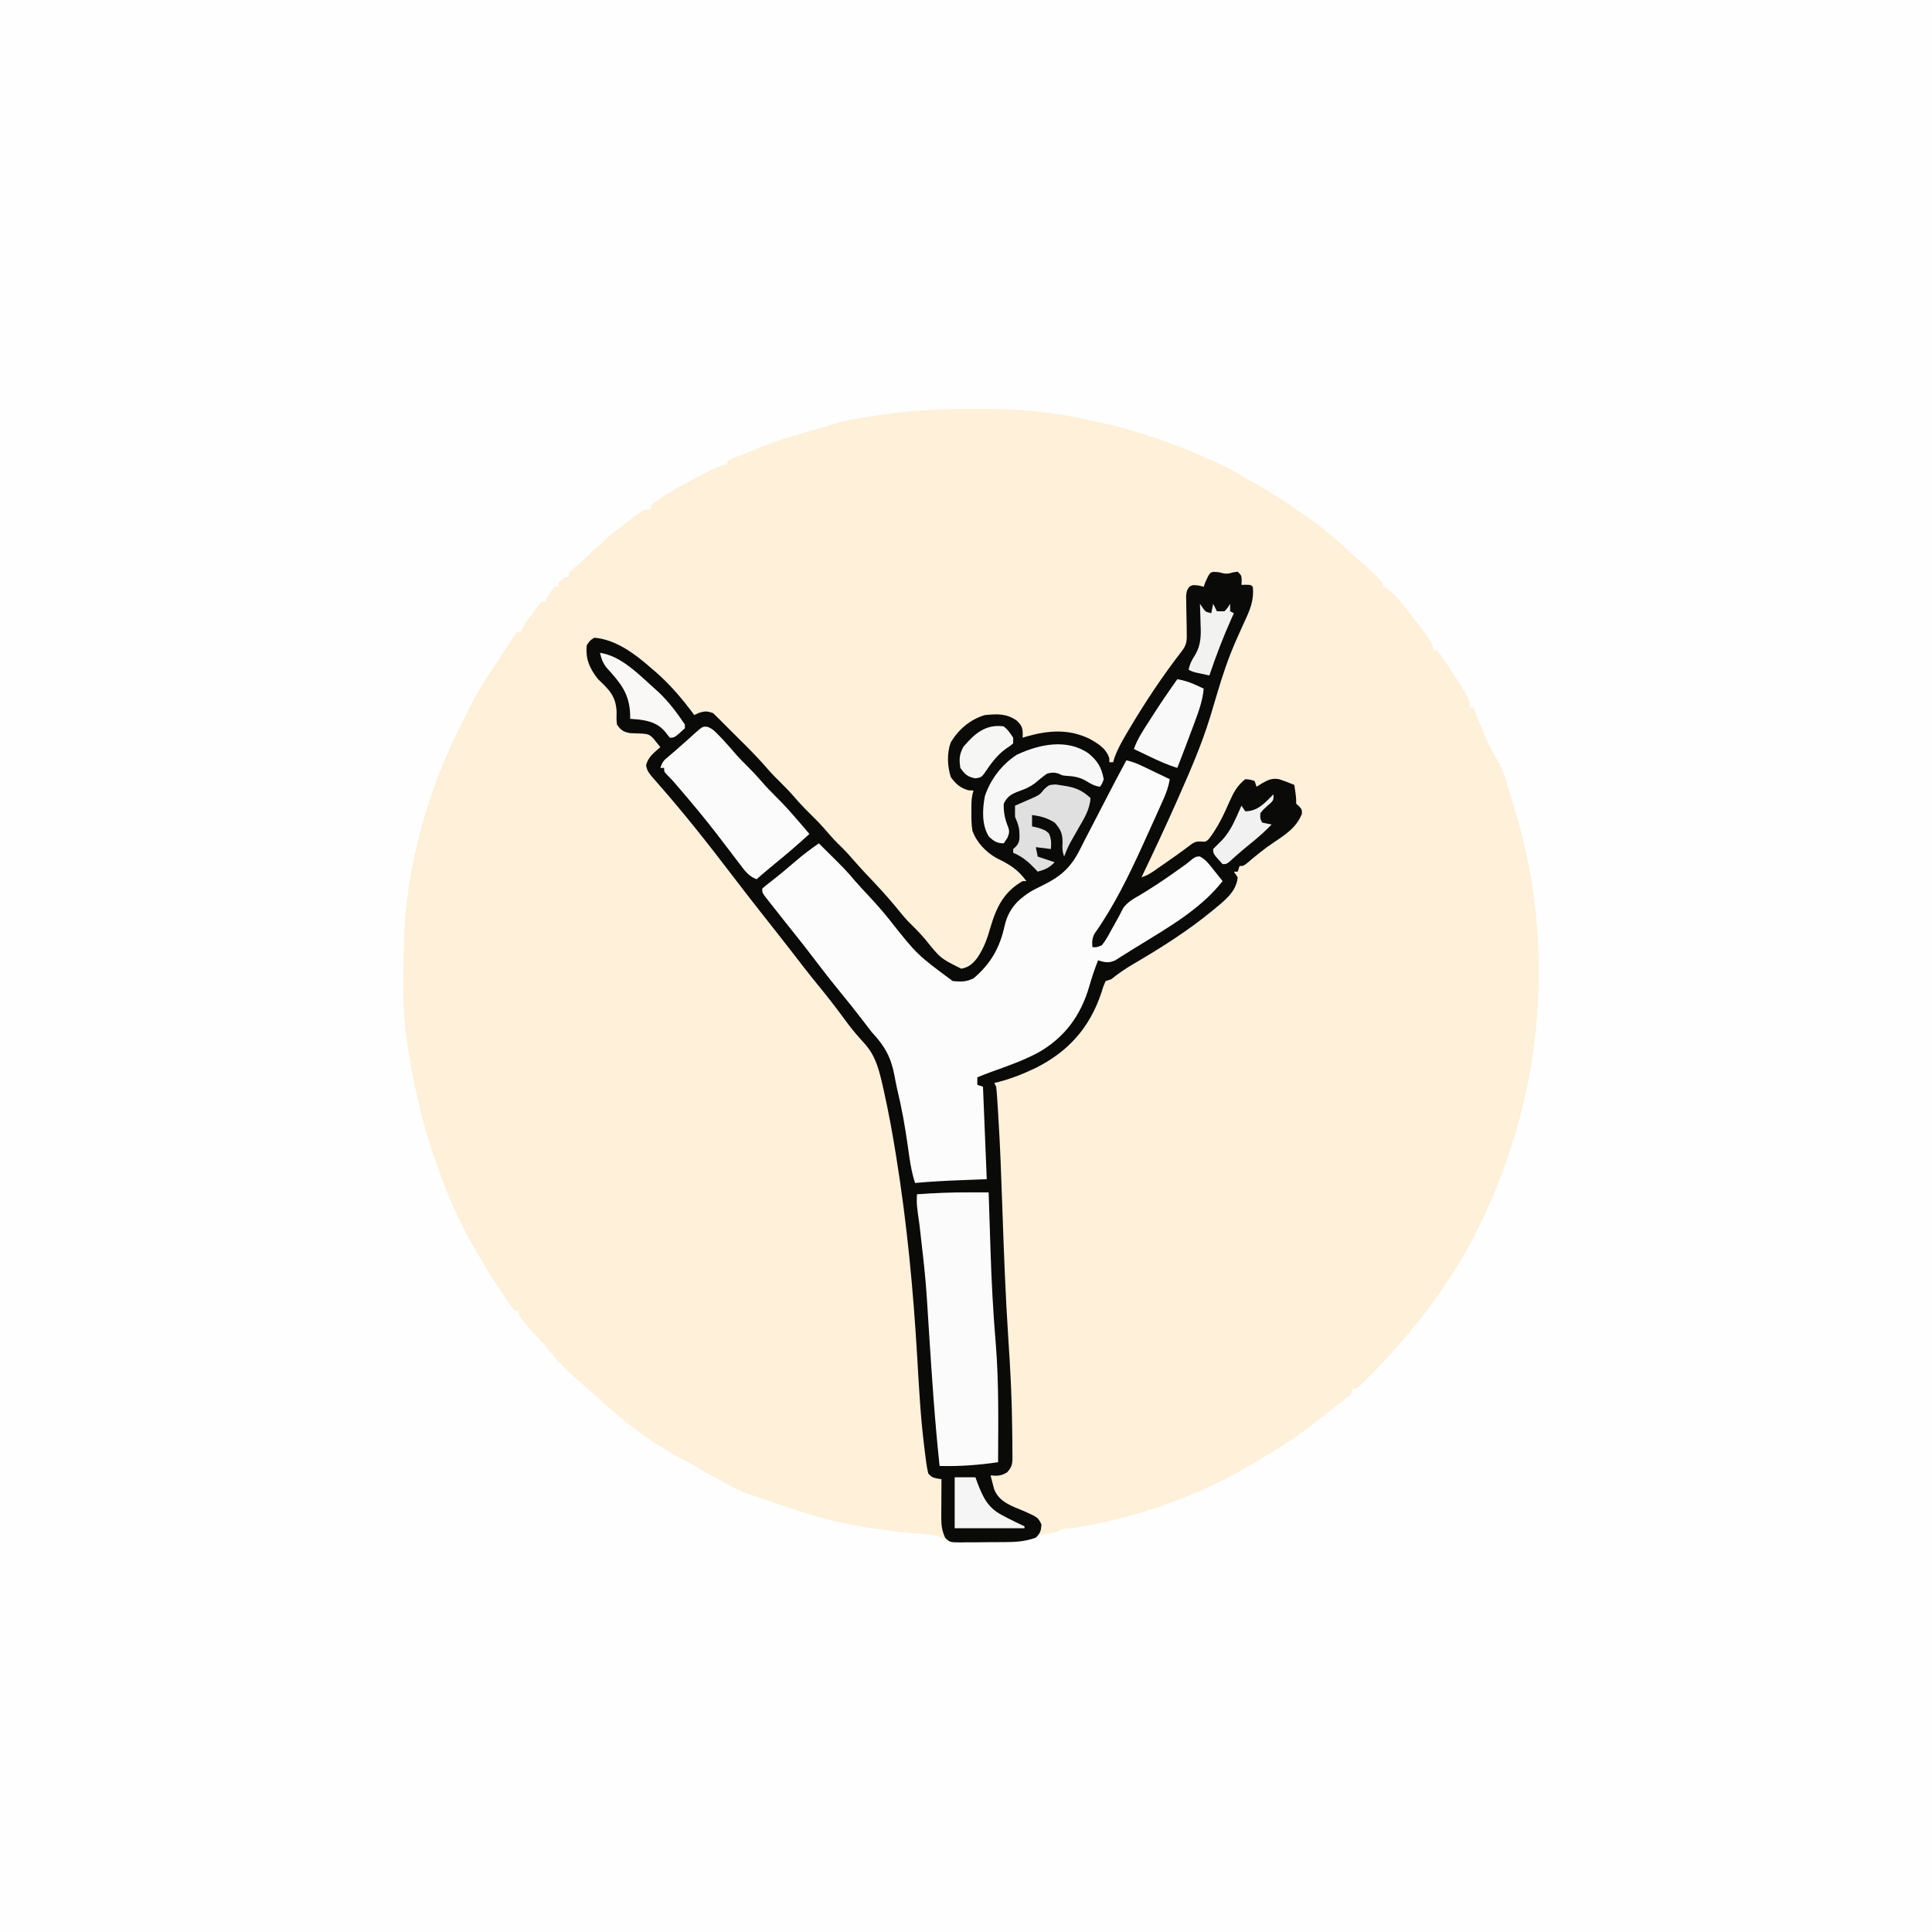
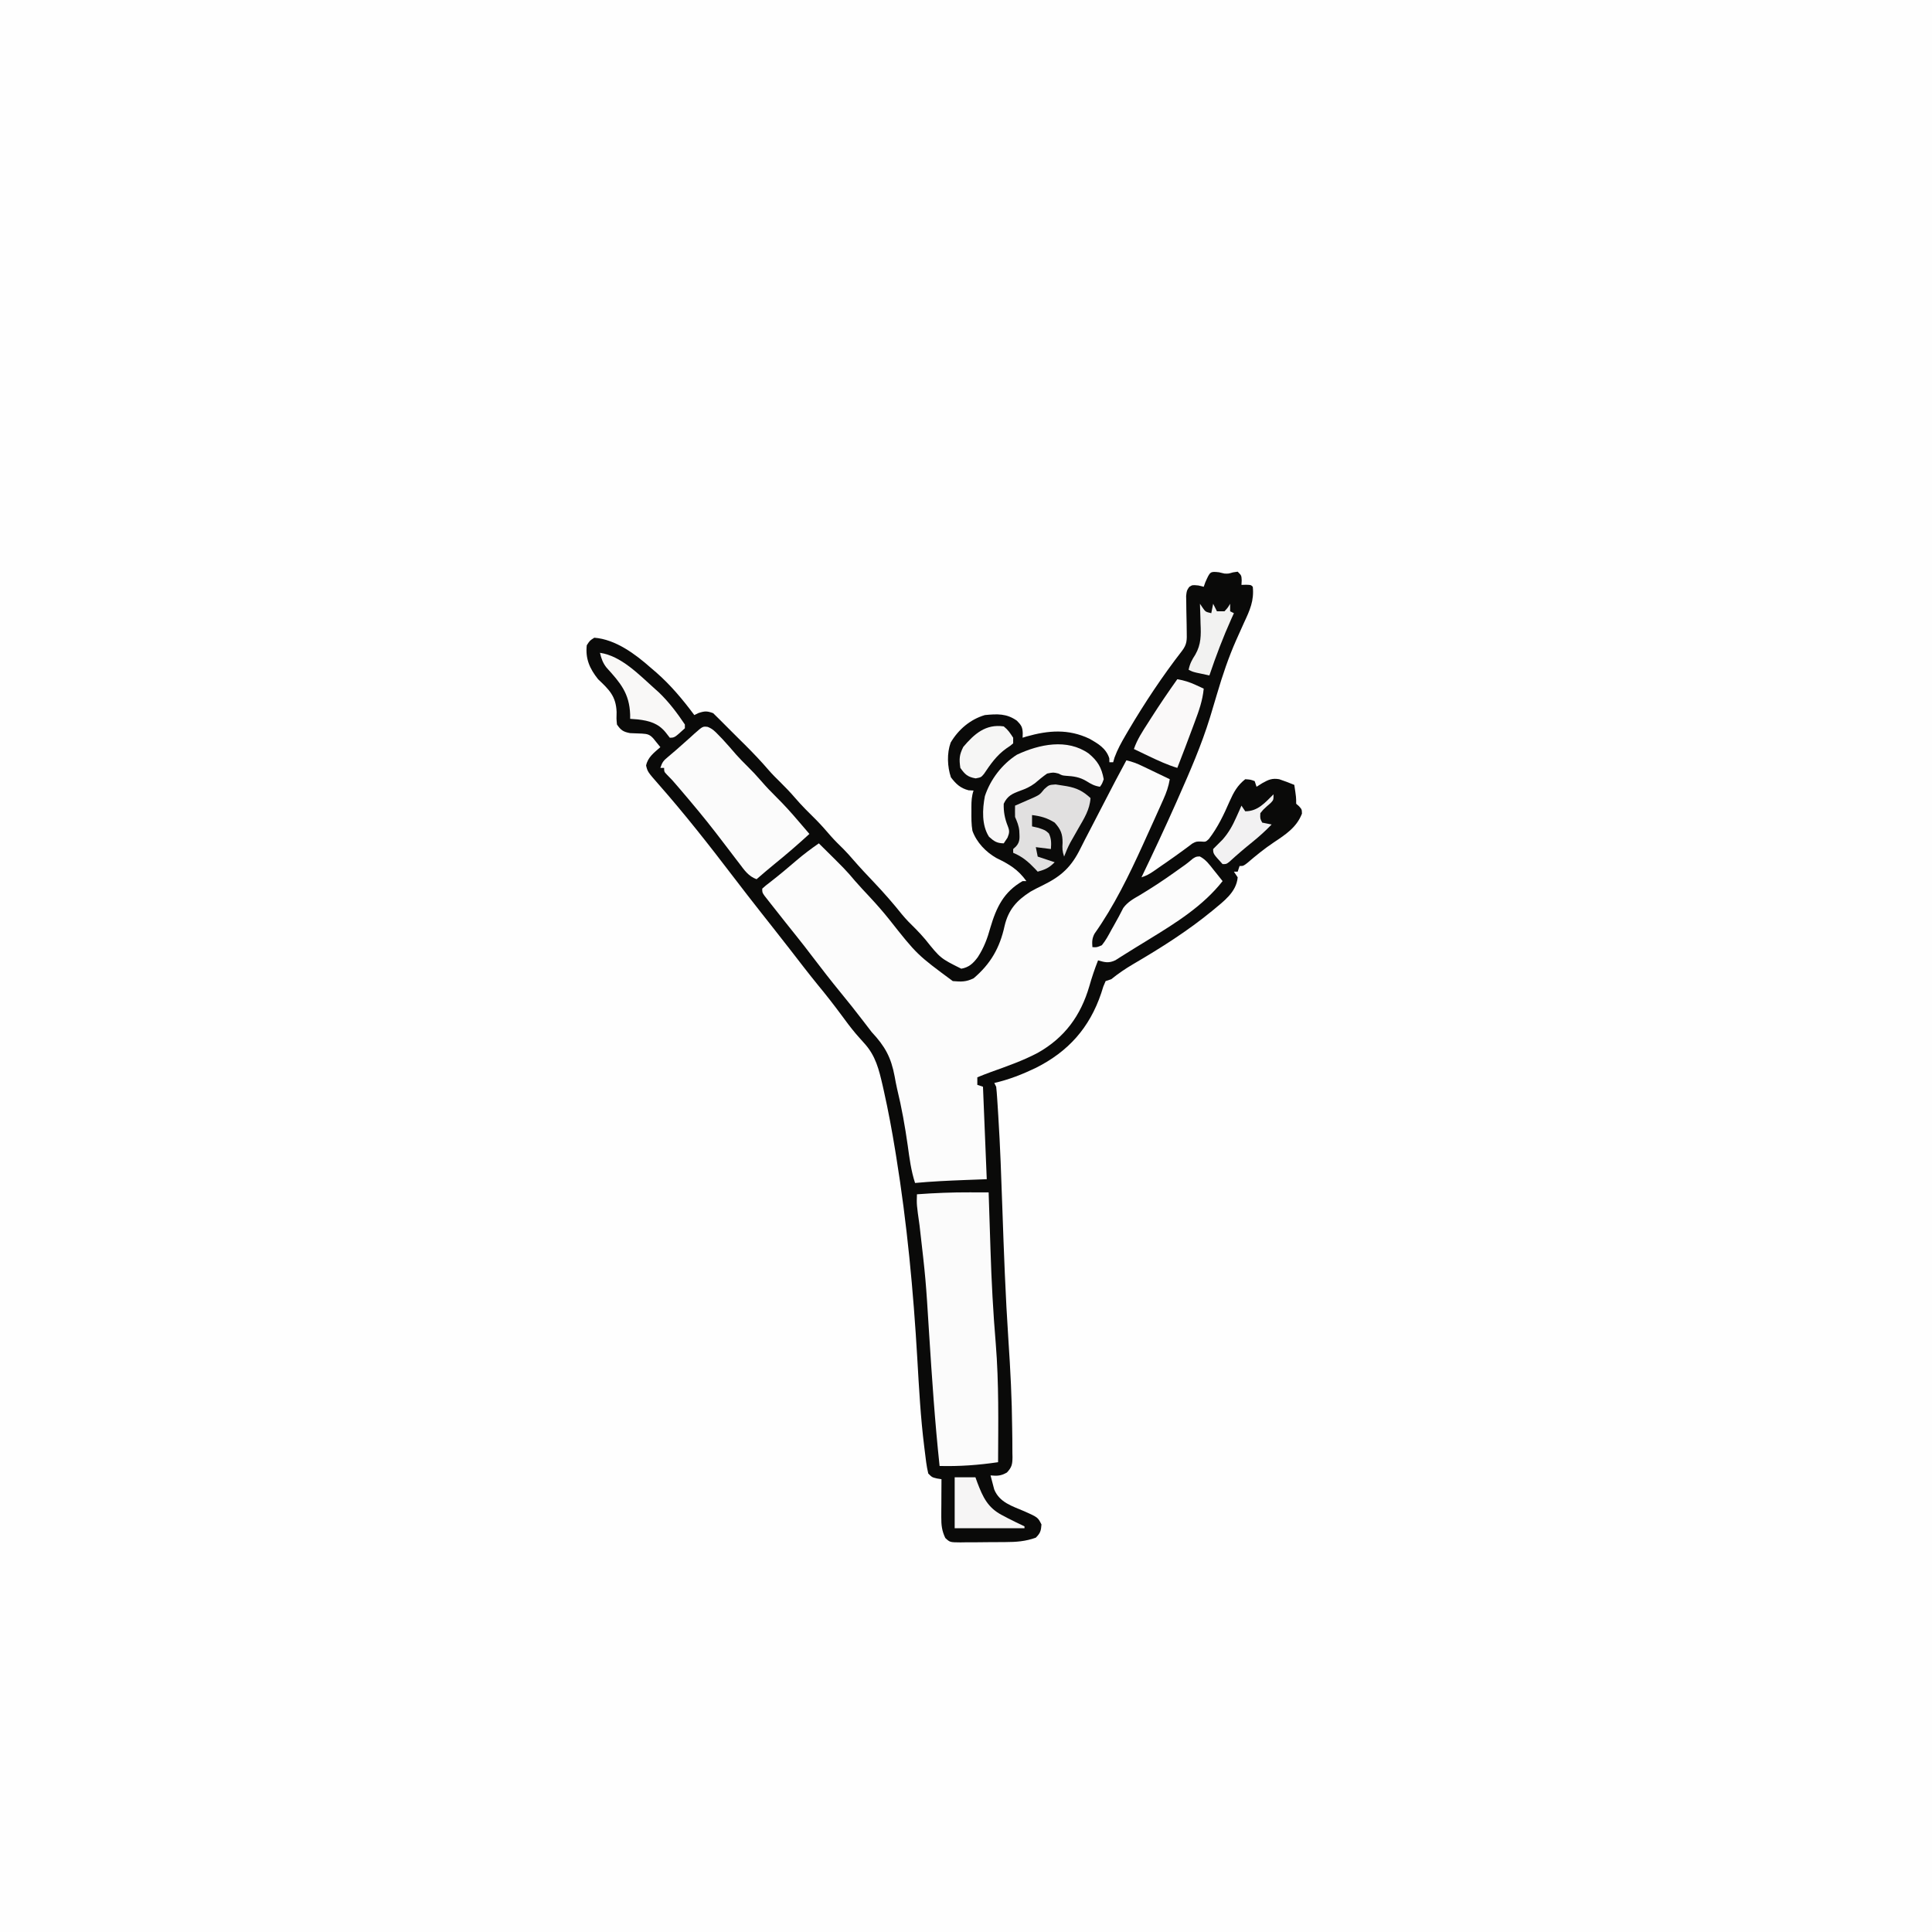
<svg xmlns="http://www.w3.org/2000/svg" version="1.1" width="1024" height="1024">
  <rect width="100%" height="100%" fill="#808080" stroke="none" />
  <path d="M0 0 C337.92 0 675.84 0 1024 0 C1024 337.92 1024 675.84 1024 1024 C686.08 1024 348.16 1024 0 1024 C0 686.08 0 348.16 0 0 Z " fill="#FEFEFE" transform="translate(0,0)" />
-   <path d="M0 0 C2.86 0.01 5.72 0 8.59 -0.01 C26 -0.03 42.99 1.4 60.05 4.95 C61.95 5.34 61.95 5.34 63.9 5.74 C83.42 9.85 102.05 15.34 120.36 23.26 C121.17 23.6 121.98 23.94 122.81 24.3 C130.85 27.71 138.71 31.15 146.1 35.85 C148.53 37.36 151.02 38.68 153.55 40.01 C160.21 43.6 166.42 47.85 172.66 52.11 C174.24 53.18 175.83 54.23 177.43 55.28 C186.15 61.17 194.17 67.8 201.87 74.95 C204.06 76.98 206.29 78.94 208.55 80.89 C212.66 84.47 216.79 88.13 220.36 92.26 C220.36 92.92 220.36 93.58 220.36 94.26 C220.92 94.47 221.47 94.69 222.05 94.91 C225.15 96.72 227.17 99.21 229.43 101.95 C229.9 102.51 230.37 103.08 230.85 103.66 C234.52 108.12 238.04 112.69 241.49 117.32 C241.96 117.95 242.44 118.58 242.92 119.23 C245.1 122.22 246.62 124.64 247.36 128.26 C248.02 128.26 248.68 128.26 249.36 128.26 C251.03 130.46 252.55 132.64 254.05 134.95 C254.49 135.62 254.94 136.29 255.39 136.99 C266.36 153.88 266.36 153.88 266.36 158.26 C267.02 158.26 267.68 158.26 268.36 158.26 C268.91 159.68 268.91 159.68 269.47 161.12 C273.01 170.23 276.63 179.4 281.9 187.67 C284.71 192.65 285.99 198.29 287.61 203.74 C288.41 206.42 289.24 209.1 290.07 211.77 C313.48 288.39 304.58 370.89 267.08 441.49 C253.04 467.49 234.95 490.76 214.18 511.7 C213.43 512.45 212.69 513.2 211.92 513.98 C211.23 514.67 210.54 515.36 209.82 516.07 C209.2 516.69 208.58 517.3 207.95 517.94 C206.36 519.26 206.36 519.26 204.36 519.26 C204.03 520.25 203.7 521.24 203.36 522.26 C201.32 524.04 199.27 525.69 197.11 527.32 C196.48 527.81 195.84 528.3 195.19 528.8 C193.87 529.81 192.56 530.81 191.24 531.82 C189.58 533.09 187.95 534.4 186.32 535.71 C173.63 545.85 159.67 554.39 145.55 562.39 C144.95 562.73 144.35 563.07 143.73 563.42 C116.83 578.31 84.7 589.09 54.24 593.36 C50.49 593.57 50.49 593.57 47.36 595.26 C45.02 595.76 42.66 596.16 40.3 596.57 C37.19 597.22 37.19 597.22 33.75 598.78 C29.2 600.5 25.09 600.7 20.26 600.66 C19.42 600.66 18.58 600.66 17.72 600.67 C15.95 600.67 14.19 600.66 12.43 600.65 C9.74 600.64 7.05 600.65 4.36 600.67 C2.64 600.67 0.92 600.67 -0.8 600.66 C-1.6 600.67 -2.39 600.67 -3.22 600.68 C-8.18 600.62 -11.2 599.66 -15.64 597.26 C-18.56 596.67 -18.56 596.67 -21.62 596.49 C-22.77 596.39 -23.92 596.29 -25.11 596.18 C-26.95 596.04 -26.95 596.04 -28.82 595.89 C-39.08 594.95 -49.13 593.66 -59.26 591.76 C-60.34 591.56 -61.42 591.36 -62.54 591.15 C-72.81 589.16 -82.73 586.35 -92.64 583.01 C-93.53 582.71 -94.42 582.41 -95.35 582.1 C-122.14 573.02 -122.14 573.02 -129.8 568.37 C-131.72 567.21 -133.68 566.23 -135.7 565.26 C-139.15 563.57 -142.36 561.61 -145.58 559.51 C-147.71 558.17 -147.71 558.17 -150.39 556.92 C-167.23 548.33 -182.87 536.11 -196.64 523.26 C-197.99 522.07 -199.34 520.88 -200.7 519.7 C-201.66 518.86 -201.66 518.86 -202.64 518 C-204.05 516.77 -205.47 515.55 -206.89 514.33 C-212.83 509.17 -217.93 503.66 -222.82 497.51 C-224.56 495.27 -224.56 495.27 -226.45 493.47 C-228.92 490.97 -231.15 488.35 -233.39 485.64 C-234.19 484.67 -234.98 483.71 -235.81 482.72 C-237.64 480.26 -237.64 480.26 -237.64 478.26 C-238.3 478.26 -238.96 478.26 -239.64 478.26 C-241.36 476.05 -242.95 473.84 -244.51 471.51 C-245 470.79 -245.48 470.08 -245.98 469.34 C-258.99 449.91 -270.88 429.39 -278.64 407.26 C-279.11 405.98 -279.59 404.69 -280.08 403.41 C-288.26 381.66 -293.06 360.24 -296.64 337.26 C-296.77 336.39 -296.91 335.51 -297.05 334.61 C-299.44 318.63 -298.92 302.37 -298.64 286.26 C-298.62 285.41 -298.61 284.57 -298.59 283.69 C-297.67 242.8 -285.64 200.47 -266.72 164.38 C-265.9 162.78 -265.11 161.16 -264.32 159.53 C-260.76 152.17 -256.68 145.37 -252.14 138.57 C-251.5 137.61 -250.86 136.64 -250.2 135.64 C-248.95 133.75 -247.69 131.85 -246.43 129.97 C-245.24 128.17 -244.06 126.37 -242.9 124.55 C-242.37 123.73 -241.84 122.9 -241.29 122.05 C-240.83 121.32 -240.36 120.59 -239.88 119.83 C-239.26 119.05 -239.26 119.05 -238.64 118.26 C-237.98 118.26 -237.32 118.26 -236.64 118.26 C-236.4 117.73 -236.16 117.2 -235.92 116.65 C-234.26 113.56 -232.23 110.81 -230.14 108.01 C-229.73 107.46 -229.33 106.9 -228.91 106.33 C-227.87 104.94 -226.76 103.59 -225.64 102.26 C-224.98 102.26 -224.32 102.26 -223.64 102.26 C-223.37 101.68 -223.1 101.11 -222.82 100.51 C-221.61 98.21 -220.33 96.24 -218.64 94.26 C-217.98 94.26 -217.32 94.26 -216.64 94.26 C-216.64 93.6 -216.64 92.94 -216.64 92.26 C-215.26 90.64 -215.26 90.64 -213.64 89.26 C-212.98 89.26 -212.32 89.26 -211.64 89.26 C-211.14 87.78 -211.14 87.78 -210.64 86.26 C-209.19 85.01 -207.74 83.77 -206.24 82.58 C-204.44 81.14 -204.44 81.14 -202.2 78.82 C-199.67 76.29 -197.03 73.99 -194.28 71.69 C-192.65 70.32 -192.65 70.32 -191.32 68.89 C-188.83 66.48 -186.07 64.42 -183.32 62.32 C-182.77 61.89 -182.21 61.46 -181.64 61.02 C-171.52 53.26 -171.52 53.26 -167.64 53.26 C-167.64 52.6 -167.64 51.94 -167.64 51.26 C-160.97 45.62 -153.05 41.54 -145.39 37.45 C-144.34 36.88 -143.29 36.3 -142.21 35.72 C-134.37 31.5 -134.37 31.5 -130.36 30.21 C-127.5 29.57 -127.5 29.57 -126.64 27.26 C-124.4 26.24 -122.18 25.32 -119.89 24.45 C-119.2 24.18 -118.52 23.92 -117.81 23.65 C-116.41 23.1 -115.01 22.56 -113.6 22.02 C-111.92 21.37 -110.26 20.69 -108.59 20 C-98.47 15.88 -87.96 13.04 -77.46 10.08 C-74.84 9.32 -72.24 8.5 -69.64 7.68 C-64.09 6.01 -58.48 5.08 -52.76 4.2 C-51.78 4.04 -50.8 3.88 -49.79 3.71 C-33.21 1.1 -16.78 -0.07 0 0 Z " fill="#FEF0D9" transform="translate(512.636,216.739)" />
  <path d="M0 0 C0.97 0.23 1.94 0.45 2.94 0.69 C5.04 0.77 5.04 0.77 7.44 0.06 C8.26 -0.06 9.09 -0.19 9.94 -0.31 C11.94 1.69 11.94 1.69 12.06 4.31 C12.02 5.1 11.98 5.88 11.94 6.69 C12.74 6.67 13.55 6.65 14.38 6.62 C16.94 6.69 16.94 6.69 17.94 7.69 C18.7 15.03 16.39 20.11 13.31 26.69 C12.39 28.74 11.46 30.8 10.54 32.86 C10.09 33.86 9.64 34.86 9.18 35.89 C5.09 45.12 1.91 54.58 -0.94 64.25 C-1.97 67.73 -3.01 71.21 -4.06 74.69 C-4.31 75.49 -4.55 76.3 -4.8 77.13 C-9.28 91.64 -15.3 105.44 -21.44 119.31 C-22.03 120.66 -22.03 120.66 -22.64 122.04 C-28.56 135.36 -34.74 148.55 -41.06 161.69 C-38.41 160.8 -36.87 159.99 -34.62 158.43 C-33.96 157.97 -33.3 157.51 -32.62 157.04 C-31.57 156.31 -31.57 156.31 -30.5 155.56 C-29.43 154.82 -29.43 154.82 -28.33 154.07 C-25.18 151.88 -22.05 149.68 -18.96 147.4 C-18.11 146.77 -17.25 146.15 -16.38 145.5 C-15.65 144.95 -14.92 144.4 -14.18 143.83 C-12.06 142.69 -12.06 142.69 -9.5 142.72 C-7.03 142.93 -7.03 142.93 -5.36 141.39 C-0.61 135.22 2.56 128.54 5.65 121.43 C7.81 116.58 9.75 113.02 13.94 109.69 C16.75 109.88 16.75 109.88 18.94 110.69 C19.27 111.68 19.6 112.67 19.94 113.69 C20.99 113.03 22.04 112.37 23.12 111.69 C26.3 109.91 28.25 109.06 31.94 109.69 C34.66 110.58 37.28 111.61 39.94 112.69 C40.94 119.31 40.94 119.31 40.94 122.69 C41.45 123.14 41.97 123.6 42.5 124.06 C43.94 125.69 43.94 125.69 44 127.94 C41.18 135.22 35.33 139.01 29.05 143.19 C24.1 146.5 19.61 150.16 15.08 154.04 C12.94 155.69 12.94 155.69 10.94 155.69 C10.61 156.68 10.28 157.67 9.94 158.69 C9.28 158.69 8.62 158.69 7.94 158.69 C8.6 159.68 9.26 160.67 9.94 161.69 C9.24 169.66 2.39 174.44 -3.36 179.28 C-16.5 190.09 -30.76 199.1 -45.43 207.68 C-49.57 210.12 -53.32 212.65 -57.06 215.69 C-58.05 216.02 -59.04 216.35 -60.06 216.69 C-61.33 219.56 -61.33 219.56 -62.38 223.06 C-68.58 241.48 -79.85 254.06 -97.12 262.72 C-104.31 266.16 -111.29 268.9 -119.06 270.69 C-118.73 271.35 -118.4 272.01 -118.06 272.69 C-117.85 274.56 -117.7 276.44 -117.58 278.32 C-117.5 279.51 -117.42 280.7 -117.34 281.93 C-117.21 283.91 -117.21 283.91 -117.09 285.92 C-117.03 286.94 -117.03 286.94 -116.96 287.98 C-115.93 304.29 -115.36 320.61 -114.8 336.93 C-113.99 360.31 -113.14 383.66 -111.58 407.01 C-110.53 422.58 -109.73 438.13 -109.59 453.74 C-109.57 455.6 -109.55 457.45 -109.51 459.31 C-109.47 461.83 -109.46 464.35 -109.47 466.87 C-109.45 467.61 -109.44 468.35 -109.42 469.11 C-109.47 472.85 -109.79 474.39 -112.39 477.16 C-115.53 478.96 -117.5 479.02 -121.06 478.69 C-120.66 480.28 -120.24 481.86 -119.81 483.44 C-119.58 484.32 -119.35 485.2 -119.11 486.11 C-116.29 493.06 -109.59 494.93 -103.17 497.69 C-95.96 500.91 -95.96 500.91 -94.06 504.69 C-94.3 508.06 -94.65 509.28 -97.06 511.69 C-102.49 513.65 -107.43 514.01 -113.17 514.02 C-114.02 514.03 -114.87 514.04 -115.74 514.04 C-117.53 514.05 -119.31 514.06 -121.09 514.06 C-123.82 514.06 -126.55 514.1 -129.28 514.14 C-131.01 514.14 -132.75 514.15 -134.48 514.15 C-135.3 514.16 -136.12 514.18 -136.96 514.19 C-142.57 514.15 -142.57 514.15 -145.04 511.85 C-146.89 507.95 -147.18 504.98 -147.16 500.71 C-147.16 499.54 -147.15 498.38 -147.15 497.18 C-147.14 495.97 -147.13 494.75 -147.12 493.5 C-147.12 492.27 -147.12 491.05 -147.11 489.78 C-147.1 486.75 -147.08 483.72 -147.06 480.69 C-147.85 480.56 -148.63 480.44 -149.44 480.31 C-152.06 479.69 -152.06 479.69 -154.06 477.69 C-155.04 473.72 -155.43 469.62 -155.94 465.56 C-156.02 464.9 -156.11 464.23 -156.19 463.55 C-158.14 447.98 -158.97 432.32 -159.88 416.66 C-161.97 380.73 -165.31 345.24 -171.06 309.69 C-171.3 308.18 -171.3 308.18 -171.55 306.65 C-173.29 295.97 -175.25 285.37 -177.62 274.81 C-177.82 273.93 -178.02 273.04 -178.22 272.13 C-180.21 263.56 -181.93 256.24 -188 249.62 C-188.99 248.52 -189.98 247.4 -190.96 246.29 C-191.47 245.71 -191.98 245.13 -192.5 244.53 C-195.22 241.32 -197.7 237.94 -200.19 234.56 C-204.19 229.16 -208.3 223.89 -212.59 218.71 C-217.64 212.53 -222.47 206.18 -227.36 199.88 C-229.81 196.72 -232.28 193.58 -234.75 190.44 C-235.19 189.87 -235.64 189.31 -236.09 188.73 C-238.3 185.92 -240.52 183.11 -242.73 180.31 C-247.73 173.97 -252.67 167.6 -257.56 161.19 C-270.23 144.58 -283.13 128.15 -296.93 112.47 C-302.79 105.79 -302.79 105.79 -303.62 102.44 C-302.72 98 -299.36 95.61 -296.06 92.69 C-296.85 91.72 -297.63 90.75 -298.44 89.75 C-298.88 89.2 -299.32 88.66 -299.77 88.1 C-301.71 85.98 -302.86 85.7 -305.74 85.51 C-307.87 85.42 -309.99 85.34 -312.12 85.26 C-315.76 84.55 -316.97 83.74 -319.06 80.69 C-319.36 77.59 -319.36 77.59 -319.25 74.06 C-319.58 65.66 -323.2 62.25 -329.06 56.69 C-333.49 51.14 -335.85 45.88 -335.06 38.69 C-333.44 36.19 -333.44 36.19 -331.06 34.69 C-319.74 35.58 -309.28 43.4 -301.06 50.69 C-300.16 51.46 -299.25 52.23 -298.32 53.03 C-290.55 59.83 -284.21 67.43 -278.06 75.69 C-277.34 75.34 -276.62 74.99 -275.88 74.62 C-272.6 73.53 -271.28 73.48 -268.06 74.69 C-266.92 75.78 -265.78 76.89 -264.67 78.03 C-262.7 80.06 -260.68 82.06 -258.66 84.05 C-257.01 85.7 -255.35 87.35 -253.69 89 C-252.86 89.82 -252.04 90.63 -251.19 91.47 C-246.81 95.84 -242.59 100.27 -238.56 104.97 C-236.66 107.15 -234.64 109.17 -232.56 111.19 C-229.8 113.92 -227.15 116.67 -224.62 119.62 C-221.12 123.72 -217.31 127.45 -213.48 131.24 C-210.76 134 -208.23 136.88 -205.71 139.82 C-203.55 142.27 -201.23 144.53 -198.91 146.81 C-197.12 148.62 -195.46 150.49 -193.8 152.42 C-190.21 156.55 -186.47 160.53 -182.69 164.5 C-177.53 169.95 -172.66 175.5 -167.98 181.37 C-165.72 184.1 -163.29 186.56 -160.74 189.02 C-158.94 190.81 -157.28 192.69 -155.62 194.62 C-147.59 204.63 -147.59 204.63 -136.56 210.12 C-132.49 209.41 -130.26 207.3 -127.83 204.03 C-124.53 198.95 -122.72 194.06 -121.12 188.25 C-117.95 177.58 -114.08 169.44 -104.06 163.69 C-103.4 163.69 -102.74 163.69 -102.06 163.69 C-106.46 157.53 -111.16 154.74 -117.94 151.46 C-123.54 148.28 -128.45 143.18 -130.66 137.01 C-131.26 133.56 -131.21 130.12 -131.19 126.62 C-131.19 125.91 -131.2 125.19 -131.2 124.44 C-131.19 121.26 -131.08 118.73 -130.06 115.69 C-130.93 115.65 -131.79 115.61 -132.69 115.56 C-137.06 114.43 -139.35 112.23 -142.06 108.69 C-143.97 102.96 -144.25 95.98 -142.19 90.27 C-138.09 83.33 -131.8 77.97 -124.06 75.69 C-117.53 75.06 -112.56 74.78 -107.06 78.69 C-104.8 81.03 -104.08 82.03 -103.99 85.32 C-104.01 86.1 -104.04 86.88 -104.06 87.69 C-103.36 87.47 -102.65 87.25 -101.93 87.03 C-90.33 83.76 -79.81 82.94 -68.7 88.2 C-64 90.86 -59.85 93.26 -58.12 98.56 C-58.09 99.61 -58.09 99.61 -58.06 100.69 C-57.4 100.69 -56.74 100.69 -56.06 100.69 C-55.83 99.87 -55.59 99.05 -55.35 98.21 C-53.79 93.95 -51.72 90.22 -49.44 86.31 C-48.96 85.5 -48.49 84.69 -48 83.85 C-39.39 69.28 -29.96 55.04 -19.57 41.66 C-16.86 38.1 -16.98 35.92 -17.07 31.47 C-17.09 30.23 -17.1 28.99 -17.12 27.71 C-17.17 25.07 -17.22 22.44 -17.28 19.81 C-17.29 18.56 -17.31 17.32 -17.32 16.04 C-17.34 14.89 -17.36 13.75 -17.39 12.57 C-17.06 9.69 -17.06 9.69 -15.75 7.77 C-14.06 6.69 -14.06 6.69 -10.88 7 C-9.95 7.23 -9.02 7.45 -8.06 7.69 C-7.79 6.92 -7.53 6.16 -7.25 5.38 C-4.66 -0.48 -4.66 -0.48 0 0 Z " fill="#0A0A09" transform="translate(646.062,303.312)" />
  <path d="M0 0 C3.08 0.66 5.71 1.71 8.55 3.07 C9.39 3.47 10.24 3.87 11.11 4.29 C11.98 4.71 12.85 5.13 13.75 5.56 C14.64 5.99 15.53 6.41 16.44 6.85 C18.63 7.9 20.82 8.95 23 10 C22.37 13.88 21.2 17.14 19.59 20.73 C19.1 21.83 18.61 22.94 18.1 24.07 C17.57 25.25 17.05 26.42 16.5 27.62 C15.95 28.85 15.4 30.07 14.85 31.3 C13.24 34.87 11.62 38.44 10 42 C9.38 43.37 9.38 43.37 8.75 44.77 C1.38 60.96 -6.58 77.33 -16.89 91.88 C-18.22 94.41 -18.22 96.18 -18 99 C-15.66 99.14 -15.66 99.14 -13 98 C-10.93 95.46 -9.43 92.63 -7.88 89.75 C-7.23 88.6 -7.23 88.6 -6.57 87.43 C-4.87 84.39 -3.18 81.37 -1.64 78.24 C0.69 75.05 3.77 73.38 7.12 71.44 C13.34 67.71 19.34 63.77 25.25 59.56 C26.32 58.8 26.32 58.8 27.41 58.02 C28.09 57.54 28.76 57.06 29.45 56.57 C30.08 56.12 30.7 55.67 31.35 55.22 C32.69 54.23 33.97 53.17 35.23 52.09 C37 51 37 51 38.92 50.93 C42.13 52.58 44.06 55.28 46.25 58.06 C46.71 58.63 47.17 59.2 47.64 59.78 C48.77 61.18 49.89 62.59 51 64 C40.82 77.01 26.43 86.03 12.5 94.56 C11.63 95.1 10.75 95.64 9.86 96.19 C8.11 97.27 6.37 98.33 4.62 99.4 C2.82 100.5 1.04 101.61 -0.74 102.74 C-1.62 103.29 -2.49 103.84 -3.4 104.41 C-4.18 104.91 -4.97 105.41 -5.78 105.93 C-9.25 107.6 -11.38 107.1 -15 106 C-16.79 110.53 -18.31 115.04 -19.64 119.73 C-24.17 135.28 -32.69 146.99 -46.98 155.04 C-54.91 159.23 -63.42 162.18 -71.84 165.21 C-74.25 166.09 -76.63 167.02 -79 168 C-79 169.32 -79 170.64 -79 172 C-78.01 172.33 -77.02 172.66 -76 173 C-75.01 197.25 -75.01 197.25 -74 222 C-79.79 222.22 -79.79 222.22 -85.69 222.44 C-94.48 222.78 -103.24 223.18 -112 224 C-114.12 217.51 -114.95 210.94 -115.88 204.19 C-117.32 194.02 -119.08 184.06 -121.52 174.09 C-122.02 171.9 -122.43 169.72 -122.82 167.51 C-124.72 157.4 -127.87 151.64 -135 144 C-136.61 141.95 -138.19 139.89 -139.75 137.81 C-143.51 132.87 -147.38 128.05 -151.31 123.25 C-156.5 116.91 -161.52 110.46 -166.48 103.93 C-169.26 100.27 -172.05 96.64 -174.94 93.06 C-178.83 88.23 -182.67 83.37 -186.5 78.5 C-187.14 77.7 -187.77 76.89 -188.43 76.07 C-189.32 74.94 -189.32 74.94 -190.22 73.78 C-191.02 72.76 -191.02 72.76 -191.84 71.72 C-193 70 -193 70 -193 68 C-191.27 66.44 -191.27 66.44 -188.81 64.56 C-184 60.82 -179.34 56.93 -174.73 52.95 C-170.97 49.72 -167.06 46.83 -163 44 C-148.76 58.06 -148.76 58.06 -143.83 63.89 C-141.33 66.77 -138.72 69.53 -136.12 72.31 C-132.52 76.19 -129.05 80.1 -125.75 84.25 C-110.95 103 -110.95 103 -92 117 C-87.51 117.37 -85 117.49 -80.94 115.5 C-71.93 107.84 -67.09 99.38 -64.56 87.81 C-62.54 79.19 -58.18 74.29 -50.82 69.59 C-48.62 68.35 -46.45 67.24 -44.18 66.16 C-34.46 61.39 -29.12 56.47 -24.3 46.63 C-22.72 43.43 -21.06 40.27 -19.41 37.11 C-16.76 32.06 -14.15 27 -11.55 21.93 C-7.79 14.57 -3.93 7.27 0 0 Z " fill="#FCFCFC" transform="translate(597,403)" />
-   <path d="M0 0 C0.96 0 1.91 0 2.9 0.01 C5.23 0.01 7.56 0.02 9.89 0.03 C9.91 0.69 9.93 1.34 9.95 2.02 C10.17 9 10.4 15.98 10.63 22.96 C10.72 25.54 10.8 28.13 10.88 30.72 C11.4 47.29 12.28 63.78 13.67 80.3 C15.35 101.17 14.99 122.11 14.89 143.03 C4.47 144.56 -5.57 145.3 -16.11 145.03 C-18.61 121.66 -20.17 98.23 -21.67 74.77 C-23.45 46.05 -23.45 46.05 -26.74 17.47 C-28.31 6.41 -28.31 6.41 -28.11 1.03 C-18.73 0.34 -9.41 -0.04 0 0 Z " fill="#FBFBFB" transform="translate(514.113,631.969)" />
+   <path d="M0 0 C5.23 0.01 7.56 0.02 9.89 0.03 C9.91 0.69 9.93 1.34 9.95 2.02 C10.17 9 10.4 15.98 10.63 22.96 C10.72 25.54 10.8 28.13 10.88 30.72 C11.4 47.29 12.28 63.78 13.67 80.3 C15.35 101.17 14.99 122.11 14.89 143.03 C4.47 144.56 -5.57 145.3 -16.11 145.03 C-18.61 121.66 -20.17 98.23 -21.67 74.77 C-23.45 46.05 -23.45 46.05 -26.74 17.47 C-28.31 6.41 -28.31 6.41 -28.11 1.03 C-18.73 0.34 -9.41 -0.04 0 0 Z " fill="#FBFBFB" transform="translate(514.113,631.969)" />
  <path d="M0 0 C2.52 0.97 3.86 2.36 5.73 4.3 C6.43 5.03 7.13 5.75 7.85 6.49 C10.34 9.19 12.75 11.95 15.14 14.74 C16.99 16.82 18.93 18.78 20.92 20.74 C23.52 23.3 25.98 25.91 28.36 28.68 C30.93 31.67 33.61 34.47 36.42 37.24 C40.47 41.24 44.24 45.41 47.92 49.74 C49.07 51.07 50.21 52.41 51.36 53.74 C52.2 54.73 53.05 55.72 53.92 56.74 C47.92 62.24 41.81 67.53 35.48 72.65 C32.24 75.29 29.08 78 25.92 80.74 C21.63 79.19 19.44 75.94 16.8 72.43 C16.08 71.49 16.08 71.49 15.34 70.54 C13.86 68.61 12.39 66.68 10.92 64.74 C9.21 62.51 7.51 60.28 5.8 58.05 C5.18 57.25 5.18 57.25 4.55 56.42 C-1.55 48.5 -7.96 40.84 -14.45 33.24 C-14.97 32.64 -15.48 32.04 -16.01 31.42 C-18.76 28.2 -18.76 28.2 -21.74 25.18 C-23.08 23.74 -23.08 23.74 -23.08 21.74 C-23.74 21.74 -24.4 21.74 -25.08 21.74 C-24.01 18.52 -23.4 17.91 -20.89 15.8 C-18.08 13.44 -15.3 11.05 -12.58 8.58 C-11.33 7.47 -10.08 6.35 -8.83 5.24 C-8.23 4.69 -7.63 4.13 -7 3.56 C-2.59 -0.32 -2.59 -0.32 0 0 Z " fill="#FBFBFB" transform="translate(375.08,385.26)" />
  <path d="M0 0 C4.77 3.93 6.88 7.51 7.99 13.64 C7.12 16.08 7.12 16.08 5.99 17.64 C3.04 17.17 1.4 16.27 -1.2 14.64 C-4.78 12.49 -7.96 12.07 -12.09 11.82 C-14.01 11.64 -14.01 11.64 -16.01 10.64 C-18.71 9.97 -18.71 9.97 -22.01 10.64 C-24.32 12.25 -26.42 14.02 -28.57 15.84 C-31.1 17.71 -33.36 18.71 -36.32 19.77 C-40.49 21.32 -43.04 22.43 -45.01 26.64 C-45.15 30.85 -44.44 34.55 -42.88 38.45 C-41.84 41.05 -41.98 42.07 -43.01 44.64 C-43.67 45.63 -44.33 46.62 -45.01 47.64 C-48.69 47.54 -50.04 46.62 -52.82 44.14 C-56.75 38.01 -56.34 29.58 -55.01 22.64 C-52.1 13.76 -45.87 5.65 -38.01 0.64 C-26.09 -4.95 -11.39 -7.99 0 0 Z " fill="#F8F7F7" transform="translate(577.008,399.359)" />
  <path d="M0 0 C1.91 0.3 1.91 0.3 3.85 0.6 C4.52 0.71 5.18 0.81 5.86 0.92 C11.23 1.88 14.53 3.56 18.48 7.23 C18.06 13.42 15.06 18.03 12.04 23.29 C11.04 25.05 10.04 26.81 9.04 28.57 C8.6 29.35 8.15 30.12 7.7 30.92 C6.44 33.3 5.43 35.71 4.48 38.23 C3.5 35.31 3.47 33.9 3.66 30.91 C3.7 26.25 2.68 23.76 -0.52 20.23 C-4.44 17.76 -7.95 16.77 -12.52 16.23 C-12.52 18.21 -12.52 20.19 -12.52 22.23 C-11.43 22.47 -10.34 22.72 -9.21 22.98 C-5.52 24.23 -5.52 24.23 -3.59 25.98 C-2.23 28.85 -2.31 31.09 -2.52 34.23 C-5.16 33.9 -7.8 33.57 -10.52 33.23 C-10.19 34.88 -9.86 36.53 -9.52 38.23 C-6.55 39.22 -3.58 40.21 -0.52 41.23 C-3.63 44.33 -5.42 45.04 -9.52 46.23 C-9.96 45.76 -10.39 45.29 -10.84 44.8 C-14.47 41.01 -17.6 38.27 -22.52 36.23 C-22.52 35.57 -22.52 34.91 -22.52 34.23 C-22.03 33.78 -21.55 33.33 -21.04 32.88 C-18.63 30.26 -19.18 27.84 -19.29 24.43 C-19.57 21.78 -20.47 19.67 -21.52 17.23 C-21.56 15.23 -21.57 13.23 -21.52 11.23 C-20.64 10.85 -19.76 10.48 -18.86 10.09 C-17.69 9.58 -16.53 9.07 -15.34 8.54 C-13.61 7.79 -13.61 7.79 -11.86 7.03 C-8.41 5.4 -8.41 5.4 -6.06 2.5 C-3.52 0.23 -3.52 0.23 0 0 Z " fill="#E1E0E0" transform="translate(559.523,415.773)" />
  <path d="M0 0 C3.55 0.6 6.55 1.55 9.81 3.06 C10.6 3.42 11.39 3.79 12.21 4.16 C12.8 4.44 13.39 4.71 14 5 C13.41 11.28 11.46 16.74 9.25 22.62 C8.89 23.59 8.53 24.56 8.16 25.56 C5.5 32.73 2.79 39.88 0 47 C-5.21 45.42 -9.98 43.22 -14.88 40.88 C-15.66 40.5 -16.44 40.13 -17.25 39.75 C-19.17 38.83 -21.08 37.92 -23 37 C-21.27 31.87 -18.34 27.53 -15.44 23 C-14.91 22.16 -14.37 21.33 -13.83 20.47 C-9.39 13.52 -4.78 6.72 0 0 Z " fill="#FAF9F9" transform="translate(624,360)" />
  <path d="M0 0 C11.29 1.65 20.75 11.64 29 19 C29.68 19.61 30.36 20.21 31.06 20.84 C36.4 25.9 40.92 31.9 45 38 C45 38.66 45 39.32 45 40 C39.52 45 39.52 45 37 45 C36.28 44.07 35.56 43.14 34.81 42.19 C30.9 37.35 26.08 36.01 20.06 35.31 C18.71 35.2 17.36 35.09 16 35 C16 34.24 15.99 33.48 15.99 32.69 C15.57 21.41 10.8 15.92 3.48 7.86 C1.55 5.43 0.68 3.02 0 0 Z " fill="#F9F8F7" transform="translate(318,346)" />
  <path d="M0 0 C3.63 0 7.26 0 11 0 C11.51 1.41 11.51 1.41 12.03 2.85 C14.94 10.48 17.52 16.07 25 20 C26.05 20.55 27.1 21.11 28.18 21.68 C31.1 23.17 34.03 24.61 37 26 C37 26.33 37 26.66 37 27 C24.79 27 12.58 27 0 27 C0 18.09 0 9.18 0 0 Z " fill="#F6F5F5" transform="translate(506,783)" />
  <path d="M0 0 C2.28 1.82 3.37 3.49 5 6 C5 6.99 5 7.98 5 9 C3.46 10.32 3.46 10.32 1.38 11.69 C-3.82 15.38 -6.97 19.99 -10.49 25.21 C-12 27 -12 27 -14.88 27.56 C-19.13 26.8 -20.51 25.51 -23 22 C-23.68 17.26 -23.57 15.13 -21.44 10.88 C-15.59 3.97 -9.59 -1.37 0 0 Z " fill="#F6F6F5" transform="translate(532,385)" />
  <path d="M0 0 C0.43 0.64 0.87 1.28 1.31 1.94 C2.91 4.27 2.91 4.27 6 5 C6.33 3.35 6.66 1.7 7 0 C7.66 1.32 8.32 2.64 9 4 C10.32 4 11.64 4 13 4 C14.77 2.08 14.77 2.08 16 0 C16 1.32 16 2.64 16 4 C16.66 4.33 17.32 4.66 18 5 C17.56 5.96 17.13 6.92 16.68 7.9 C12.25 17.77 8.46 27.75 5 38 C3.54 37.69 2.08 37.38 0.62 37.06 C-0.19 36.89 -1 36.71 -1.84 36.54 C-4 36 -4 36 -6 35 C-5.38 31.81 -4.23 29.68 -2.46 26.97 C0.67 21.48 0.58 16.63 0.31 10.44 C0.29 9.43 0.27 8.42 0.24 7.38 C0.19 4.92 0.1 2.46 0 0 Z " fill="#F2F2F1" transform="translate(636,320)" />
  <path d="M0 0 C0 3 0 3 -1.57 4.65 C-2.23 5.22 -2.88 5.79 -3.56 6.38 C-5.5 8.14 -5.5 8.14 -7 10 C-7.13 12.87 -7.13 12.87 -6 15 C-3.52 15.5 -3.52 15.5 -1 16 C-4.28 19.37 -7.65 22.44 -11.31 25.38 C-15.47 28.73 -19.5 32.17 -23.44 35.79 C-25 37 -25 37 -27 37 C-32 31.52 -32 31.52 -32 29 C-30.36 27.31 -28.69 25.65 -27 24 C-23.77 20.32 -21.74 16.66 -19.75 12.19 C-19.23 11.03 -18.71 9.86 -18.17 8.67 C-17.79 7.79 -17.4 6.91 -17 6 C-16.01 7.49 -16.01 7.49 -15 9 C-8.25 9 -4.53 4.42 0 0 Z " fill="#F2F1F2" transform="translate(675,421)" />
</svg>